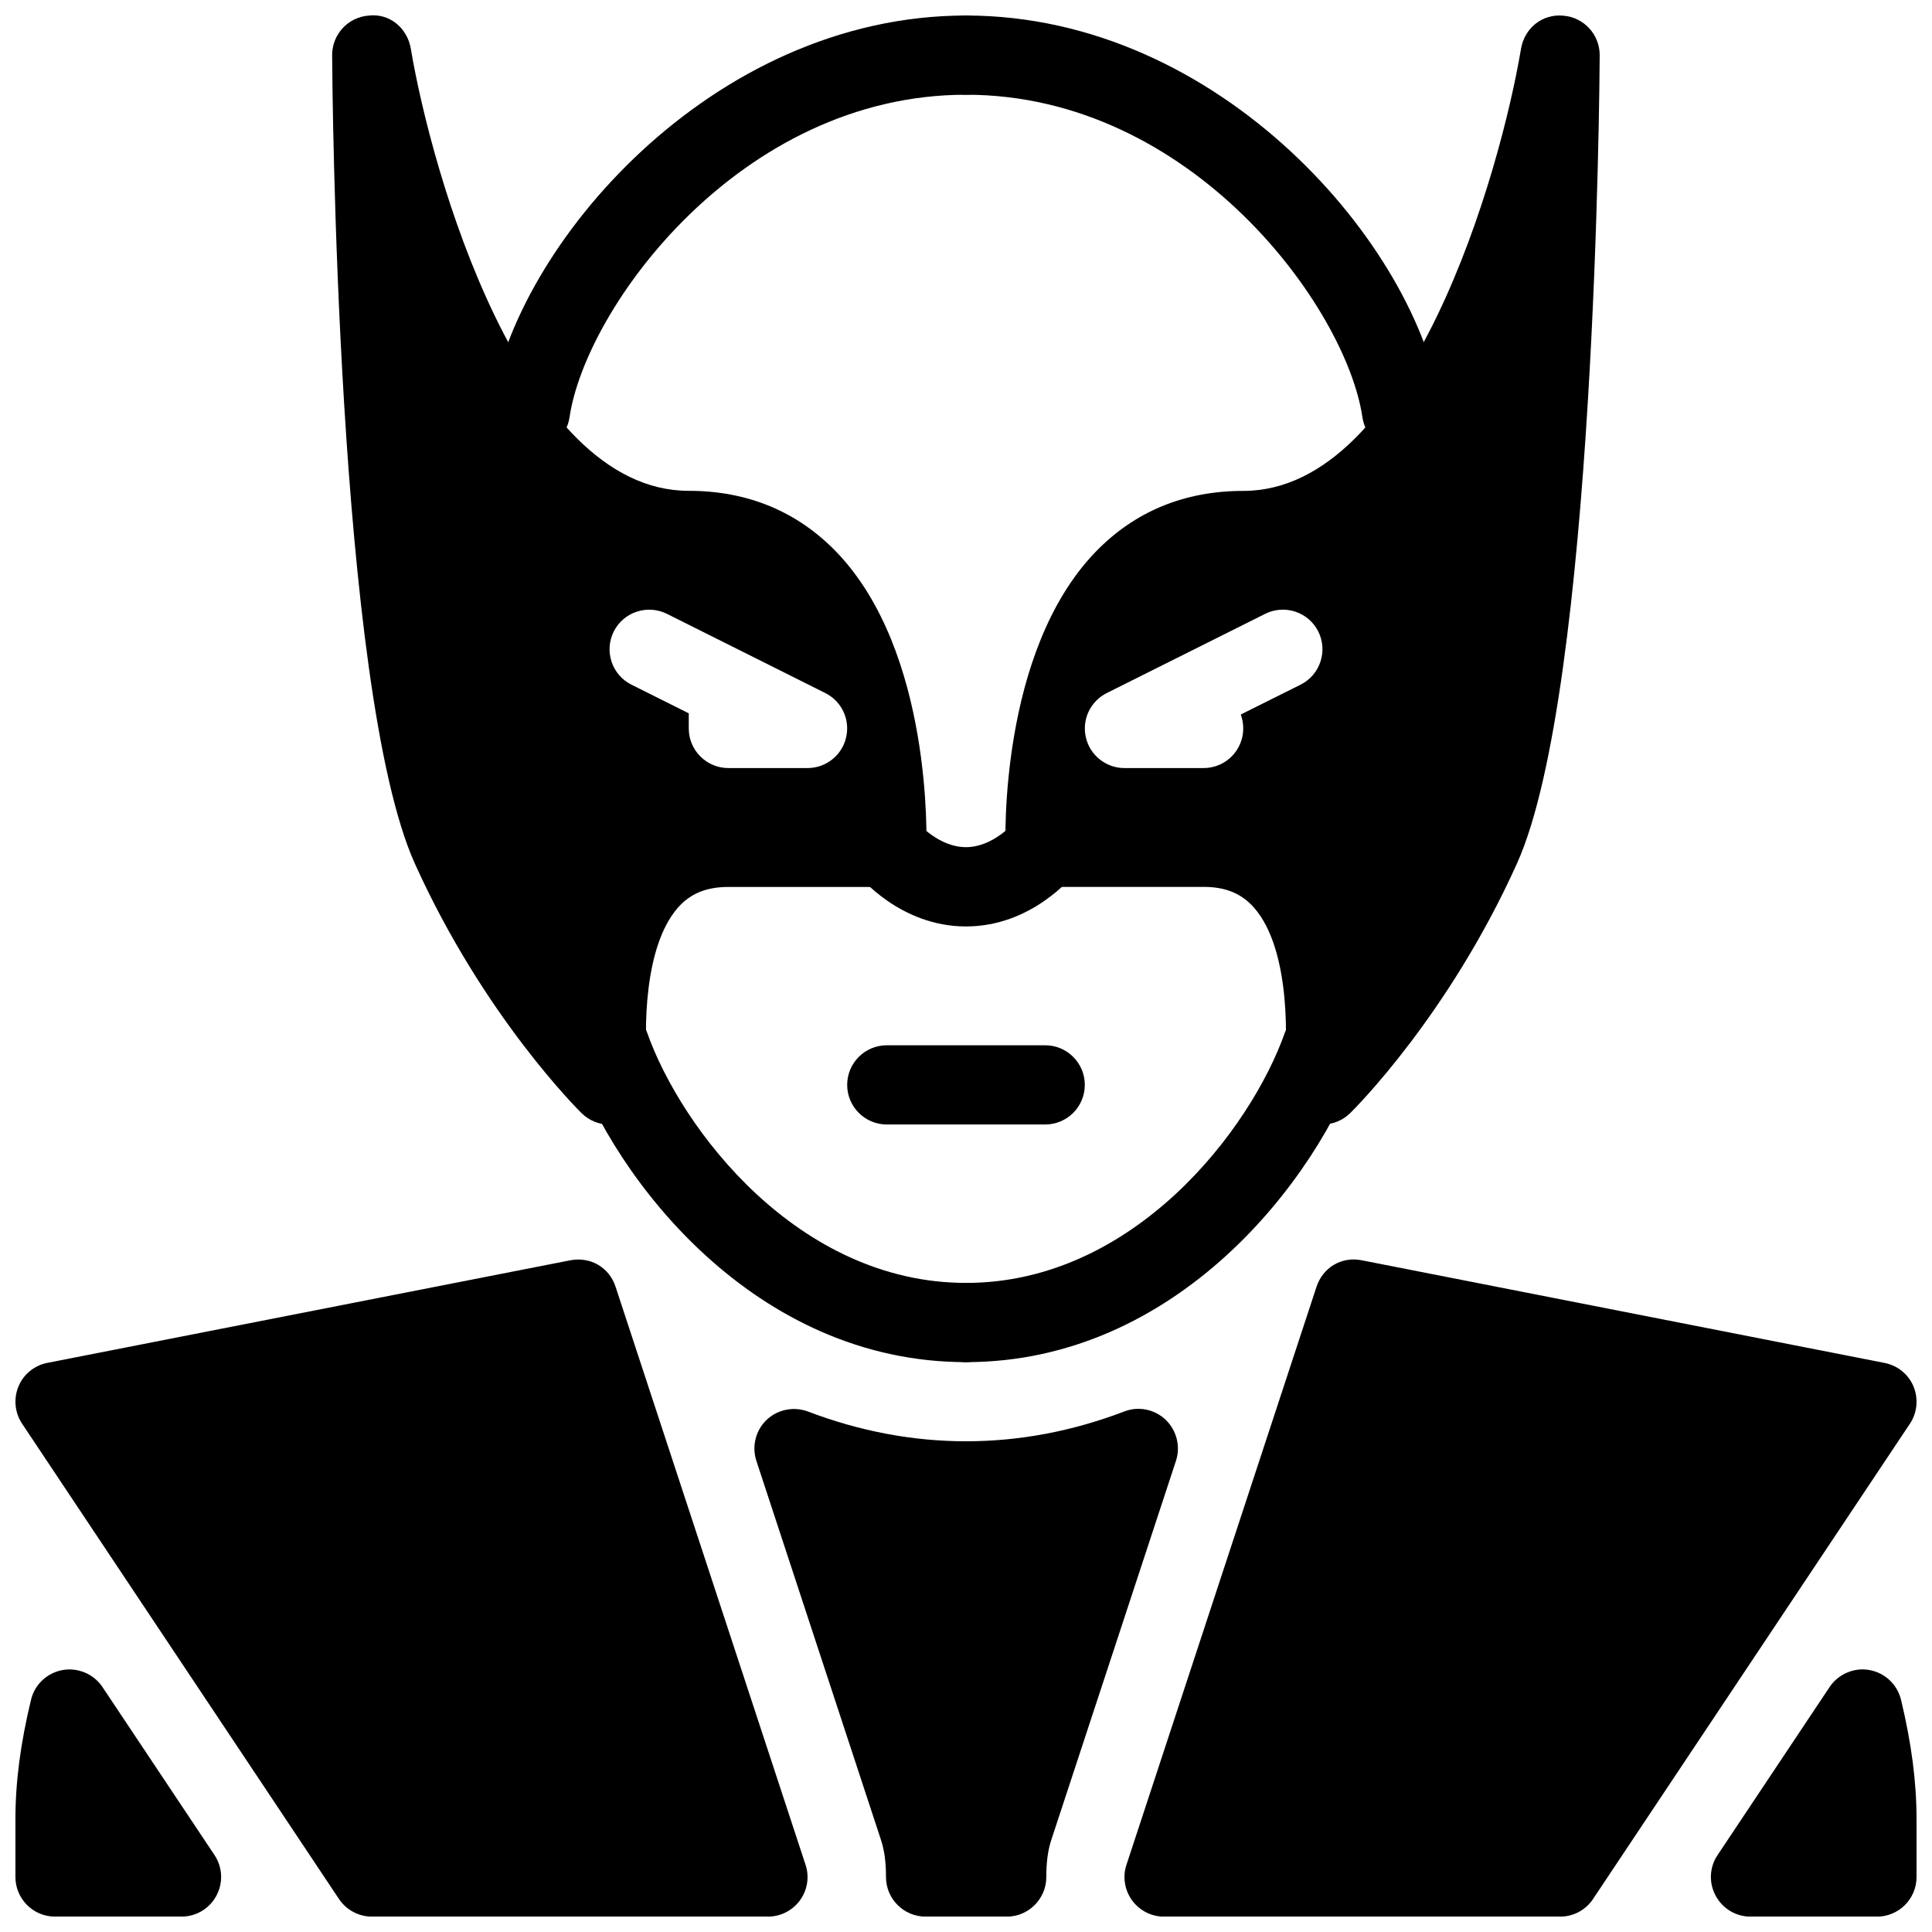
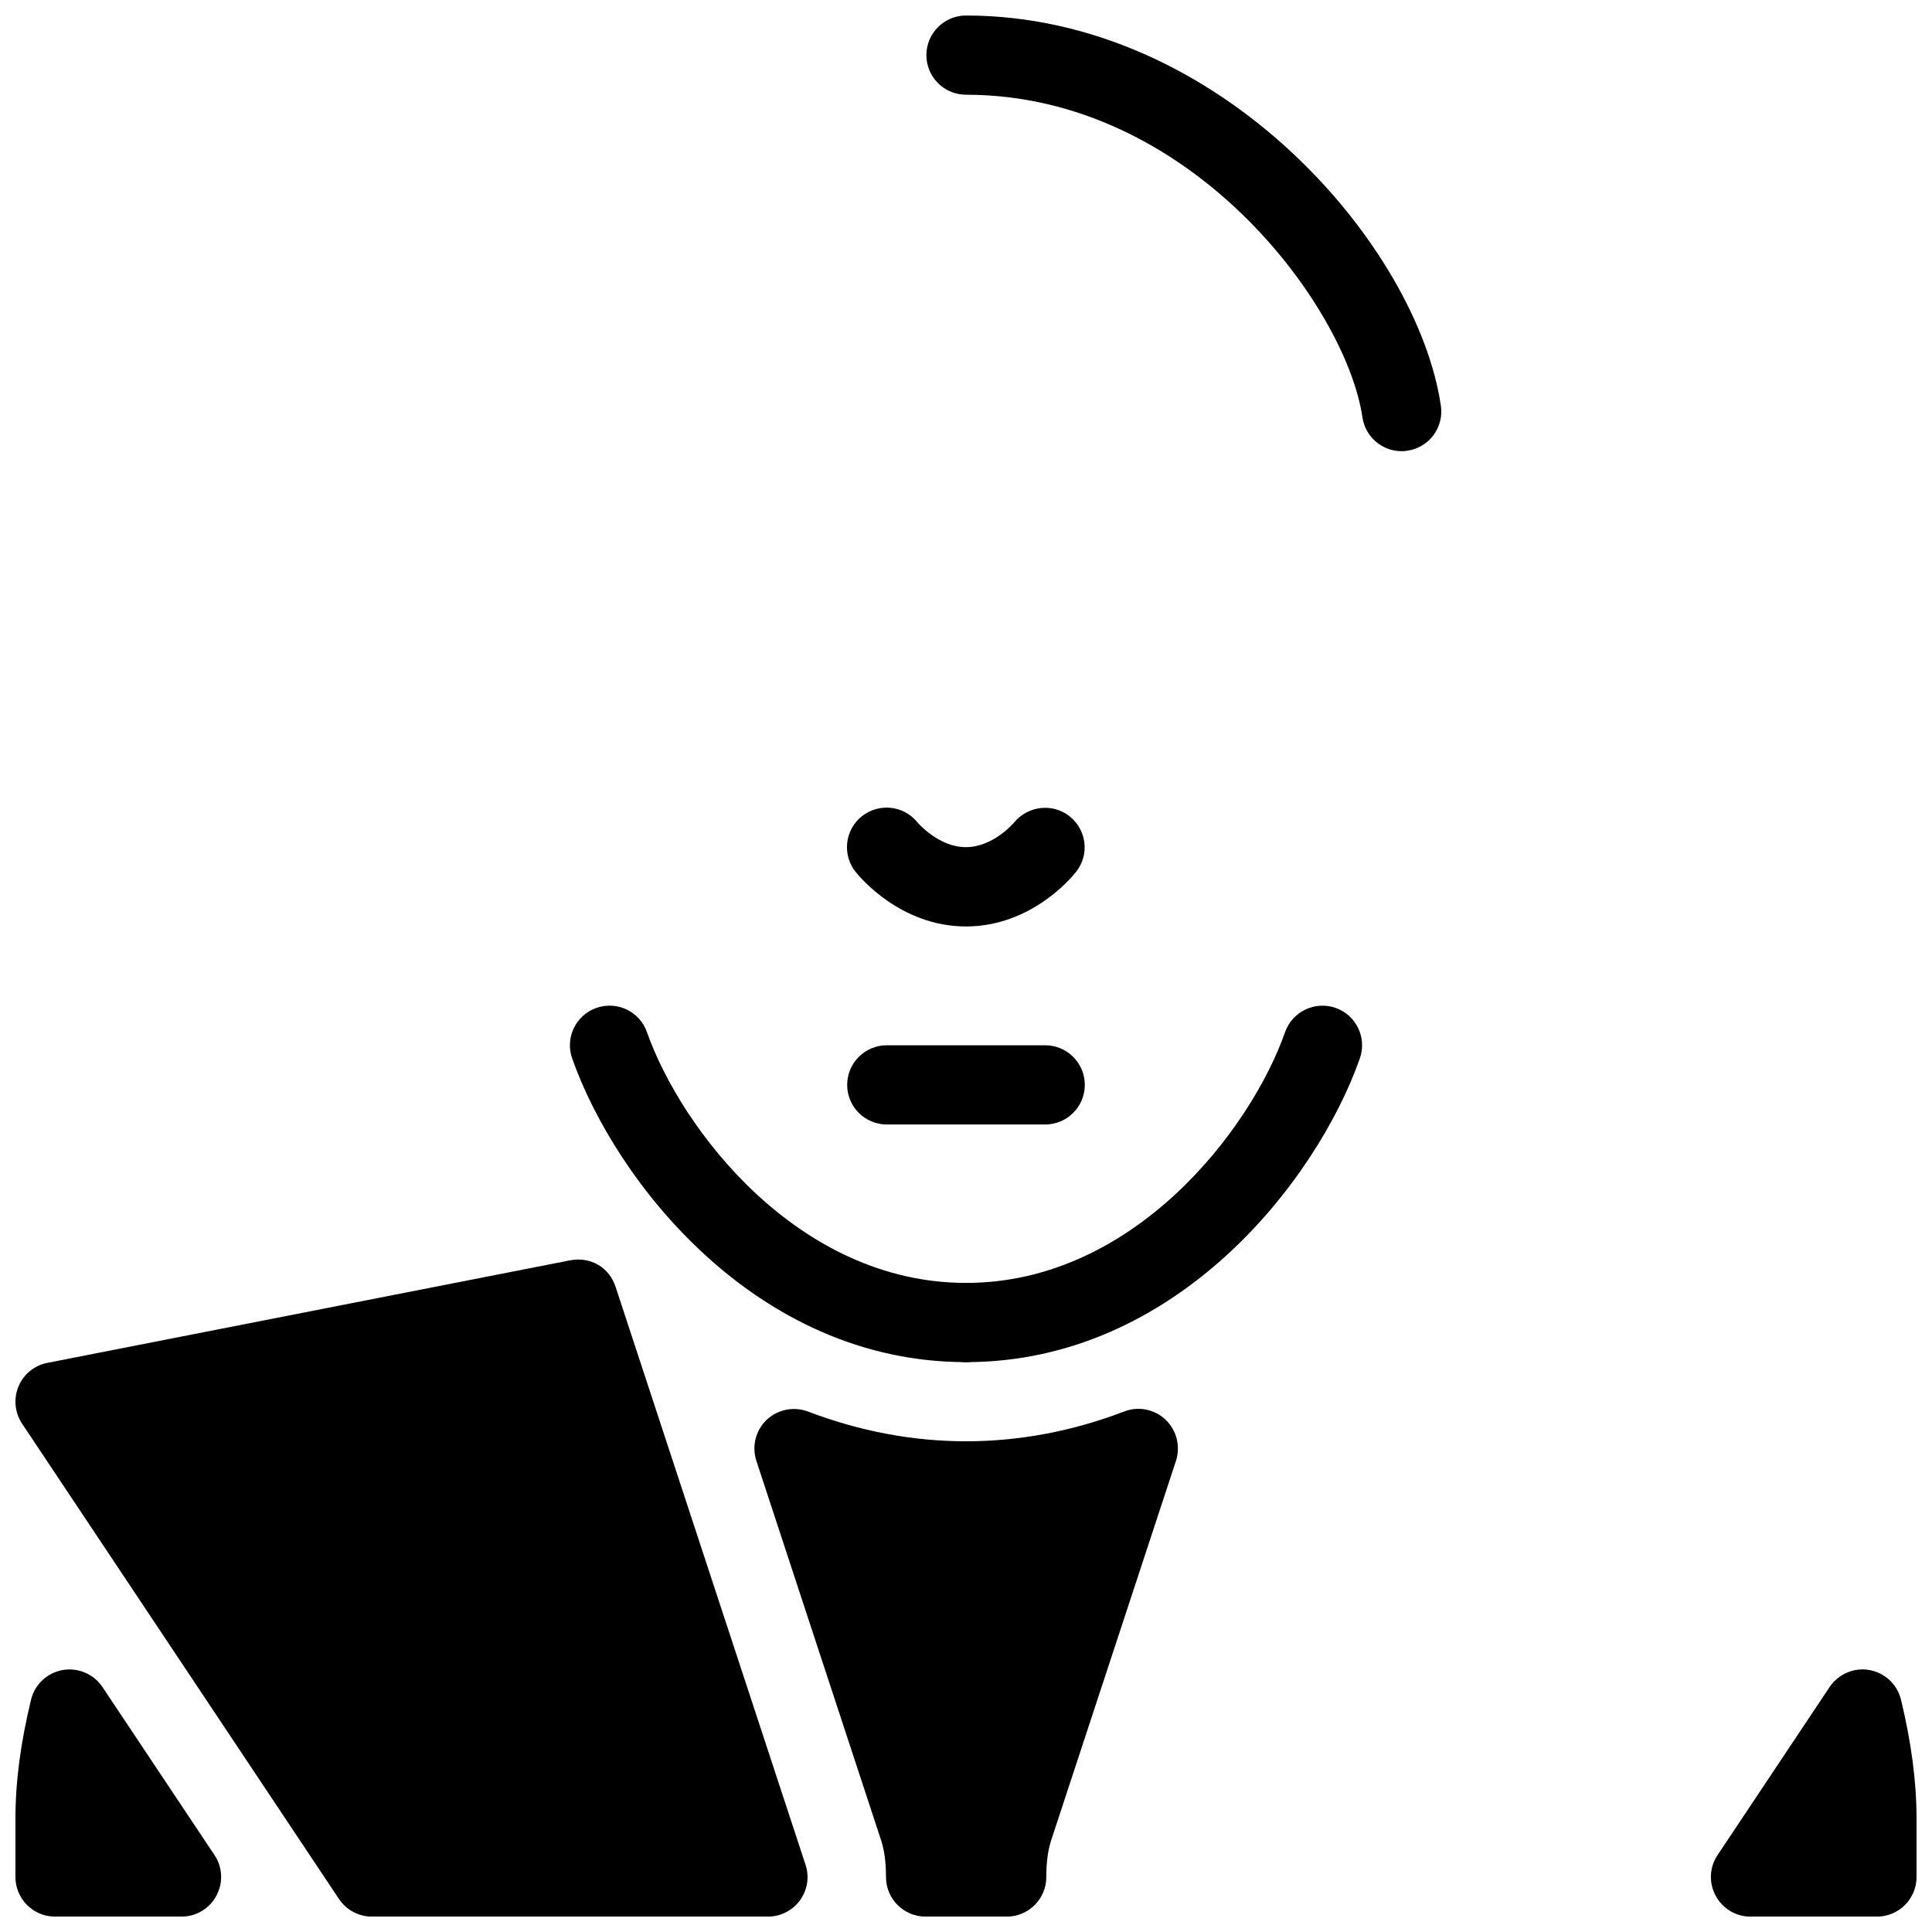
<svg xmlns="http://www.w3.org/2000/svg" width="800px" height="800px" version="1.1" viewBox="144 144 512 512">
  <defs>
    <clipPath id="i">
-       <path d="m274 148.09h137v115.91h-137z" />
-     </clipPath>
+       </clipPath>
    <clipPath id="h">
-       <path d="m410 148.09h158v293.91h-158z" />
-     </clipPath>
+       </clipPath>
    <clipPath id="g">
      <path d="m232 148.09h158v294.91h-158z" />
    </clipPath>
    <clipPath id="f">
      <path d="m389 148.09h137v115.91h-137z" />
    </clipPath>
    <clipPath id="e">
      <path d="m148.09 586h54.906v65.902h-54.906z" />
    </clipPath>
    <clipPath id="d">
      <path d="m148.09 477h210.91v174.9h-210.91z" />
    </clipPath>
    <clipPath id="c">
      <path d="m597 586h54.902v65.902h-54.902z" />
    </clipPath>
    <clipPath id="b">
-       <path d="m441 477h210.9v174.9h-210.9z" />
+       <path d="m441 477h210.9h-210.9z" />
    </clipPath>
    <clipPath id="a">
      <path d="m343 517h114v134.9h-114z" />
    </clipPath>
  </defs>
  <path d="m400 504.98c-55.777 0-92.973-48.137-104.37-80.484-1.93-5.457 0.945-11.461 6.422-13.395 5.519-1.91 11.484 0.965 13.395 6.422 9.047 25.695 40.012 66.461 84.555 66.461 5.793 0 10.496 4.703 10.496 10.496 0 5.797-4.703 10.5-10.496 10.5z" />
  <g clip-path="url(#i)">
    <path d="m284.56 263.57c-0.504 0-1.027-0.02-1.531-0.105-5.731-0.84-9.719-6.172-8.879-11.902 6.191-42.191 58.293-103.45 125.85-103.45 5.793 0 10.496 4.703 10.496 10.496s-4.703 10.496-10.496 10.496c-59.871 0-100.82 56.469-105.07 85.5-0.777 5.207-5.269 8.965-10.371 8.965z" />
  </g>
  <g clip-path="url(#h)">
-     <path d="m558.34 148.16c-5.688-0.566-10.328 3.359-11.25 8.734-5.457 32.602-29.324 117.2-73.621 117.2-15.641 0-28.844 5.481-39.215 16.246-25.484 26.512-23.848 76.516-23.762 78.617 0.23 5.648 4.848 10.078 10.496 10.078h41.984c5.836 0 10.078 1.762 13.395 5.543 9.867 11.293 8.902 36.672 7.703 45.488-0.609 4.449 1.68 8.797 5.688 10.812 1.492 0.754 3.086 1.113 4.703 1.113 2.707 0 5.352-1.027 7.367-3.023 1.051-1.027 26.031-25.84 44.188-66.145 20.785-46.086 21.879-207.3 21.918-214.17 0.023-5.457-4.133-10.035-9.594-10.496zm-69.672 177.28-15.848 7.914c0.418 1.156 0.652 2.414 0.652 3.695 0 5.793-4.703 10.496-10.496 10.496h-20.992c-4.848 0-9.109-3.359-10.203-8.082-1.133-4.746 1.176-9.613 5.519-11.797l41.984-20.992c5.184-2.582 11.484-0.504 14.086 4.703 2.562 5.164 0.484 11.48-4.703 14.062z" />
-   </g>
+     </g>
  <g clip-path="url(#g)">
-     <path d="m365.7 290.32c-10.371-10.77-23.574-16.25-39.215-16.25-44.273 0-68.16-84.598-73.621-117.2-0.922-5.375-5.562-9.445-11.25-8.734-5.457 0.461-9.613 5.039-9.594 10.496 0.043 6.887 1.133 168.11 21.918 214.23 18.18 40.285 43.16 65.117 44.188 66.145 2.016 1.973 4.66 3.023 7.367 3.023 0.148-0.02 0.293 0 0.418 0 5.793 0 10.496-4.703 10.496-10.496 0-1.449-0.293-2.812-0.797-4.051-0.988-10.477-1.008-32.559 7.996-42.887 3.297-3.777 7.559-5.543 13.395-5.543h41.984c5.648 0 10.266-4.449 10.496-10.078 0.062-2.137 1.703-52.141-23.781-78.652zm2.516 49.141c-1.09 4.723-5.352 8.082-10.199 8.082h-20.992c-5.793 0-10.496-4.703-10.496-10.496v-4.008l-15.199-7.602c-5.184-2.582-7.262-8.898-4.68-14.086 2.621-5.184 8.898-7.242 14.086-4.68l20.781 10.391c0.125 0.062 0.273 0.125 0.375 0.188l20.805 10.41c4.367 2.164 6.656 7.059 5.519 11.801z" />
-   </g>
+     </g>
  <path d="m400 504.98c-5.793 0-10.496-4.703-10.496-10.496s4.703-10.496 10.496-10.496c44.547 0 75.531-40.766 84.555-66.461 1.93-5.457 7.914-8.332 13.395-6.422 5.481 1.93 8.332 7.914 6.422 13.395-11.398 32.344-48.598 80.48-104.37 80.48z" />
  <g clip-path="url(#f)">
    <path d="m515.43 263.57c-5.121 0-9.594-3.758-10.371-8.965-4.238-29.031-45.195-85.5-105.06-85.5-5.793 0-10.496-4.703-10.496-10.496s4.703-10.496 10.496-10.496c67.551 0 119.66 61.254 125.85 103.43 0.84 5.731-3.129 11.062-8.879 11.902-0.508 0.105-1.031 0.125-1.535 0.125z" />
  </g>
  <path d="m420.99 442h-41.984c-5.793 0-10.496-4.703-10.496-10.496 0-5.793 4.703-10.496 10.496-10.496h41.984c5.793 0 10.496 4.703 10.496 10.496 0 5.793-4.703 10.496-10.496 10.496z" />
  <g clip-path="url(#e)">
    <path d="m171.16 591.09c-2.309-3.484-6.57-5.227-10.559-4.512-4.113 0.734-7.41 3.82-8.375 7.871-2.793 11.504-4.137 21.832-4.137 31.57v15.406c0 5.793 4.703 10.496 10.496 10.496h33.523c3.883 0 7.43-2.141 9.238-5.543 1.848-3.422 1.637-7.559-0.504-10.77z" />
  </g>
  <g clip-path="url(#d)">
    <path d="m307.13 485c-1.637-5.016-6.508-8.039-11.988-7.012l-138.59 27.184c-3.441 0.672-6.32 3.023-7.66 6.254-1.324 3.234-0.988 6.949 0.965 9.867l83.969 125.95c1.953 2.918 5.227 4.68 8.734 4.68h104.96c3.359 0 6.527-1.617 8.5-4.344 1.973-2.731 2.519-6.234 1.449-9.426z" />
  </g>
  <g clip-path="url(#c)">
    <path d="m647.79 594.45c-0.988-4.051-4.262-7.137-8.375-7.871-3.945-0.754-8.25 1.027-10.559 4.512l-29.684 44.523c-2.164 3.211-2.352 7.367-0.504 10.77 1.828 3.422 5.375 5.543 9.238 5.543h33.5c5.793 0 10.496-4.703 10.496-10.496v-15.406c0-9.742-1.344-20.07-4.113-31.574z" />
  </g>
  <g clip-path="url(#b)">
    <path d="m651.11 511.45c-1.344-3.234-4.219-5.582-7.66-6.254l-138.57-27.207c-5.457-1.09-10.348 2.016-11.988 7.012l-50.359 153.16c-1.07 3.191-0.504 6.695 1.449 9.426 1.996 2.731 5.144 4.344 8.5 4.344h104.96c3.504 0 6.781-1.742 8.734-4.68l83.969-125.95c1.953-2.918 2.289-6.609 0.965-9.844z" />
  </g>
  <g clip-path="url(#a)">
    <path d="m452.92 520.26c-2.938-2.793-7.242-3.672-10.98-2.203-27.625 10.539-56.215 10.516-83.801 0.02-3.777-1.426-8.062-0.566-10.98 2.203-2.918 2.793-3.969 7.031-2.707 10.875l33.02 100.45c0.902 2.731 1.324 5.856 1.324 9.824 0 5.793 4.703 10.496 10.496 10.496h21.496c5.793 0 10.496-4.703 10.496-10.496 0-3.969 0.418-7.094 1.324-9.844l33.043-100.47c1.238-3.82 0.168-8.059-2.731-10.852z" />
  </g>
  <path d="m400 389.52c-17.254 0-28.066-12.973-29.262-14.465-3.609-4.535-2.856-11.148 1.68-14.758 4.535-3.547 11.062-2.875 14.695 1.617 0.211 0.25 5.668 6.59 12.867 6.59 7.305 0 12.762-6.527 12.824-6.59 3.652-4.41 10.242-5.144 14.715-1.531 4.473 3.609 5.246 10.117 1.68 14.633-1.156 1.512-11.945 14.504-29.199 14.504z" />
</svg>